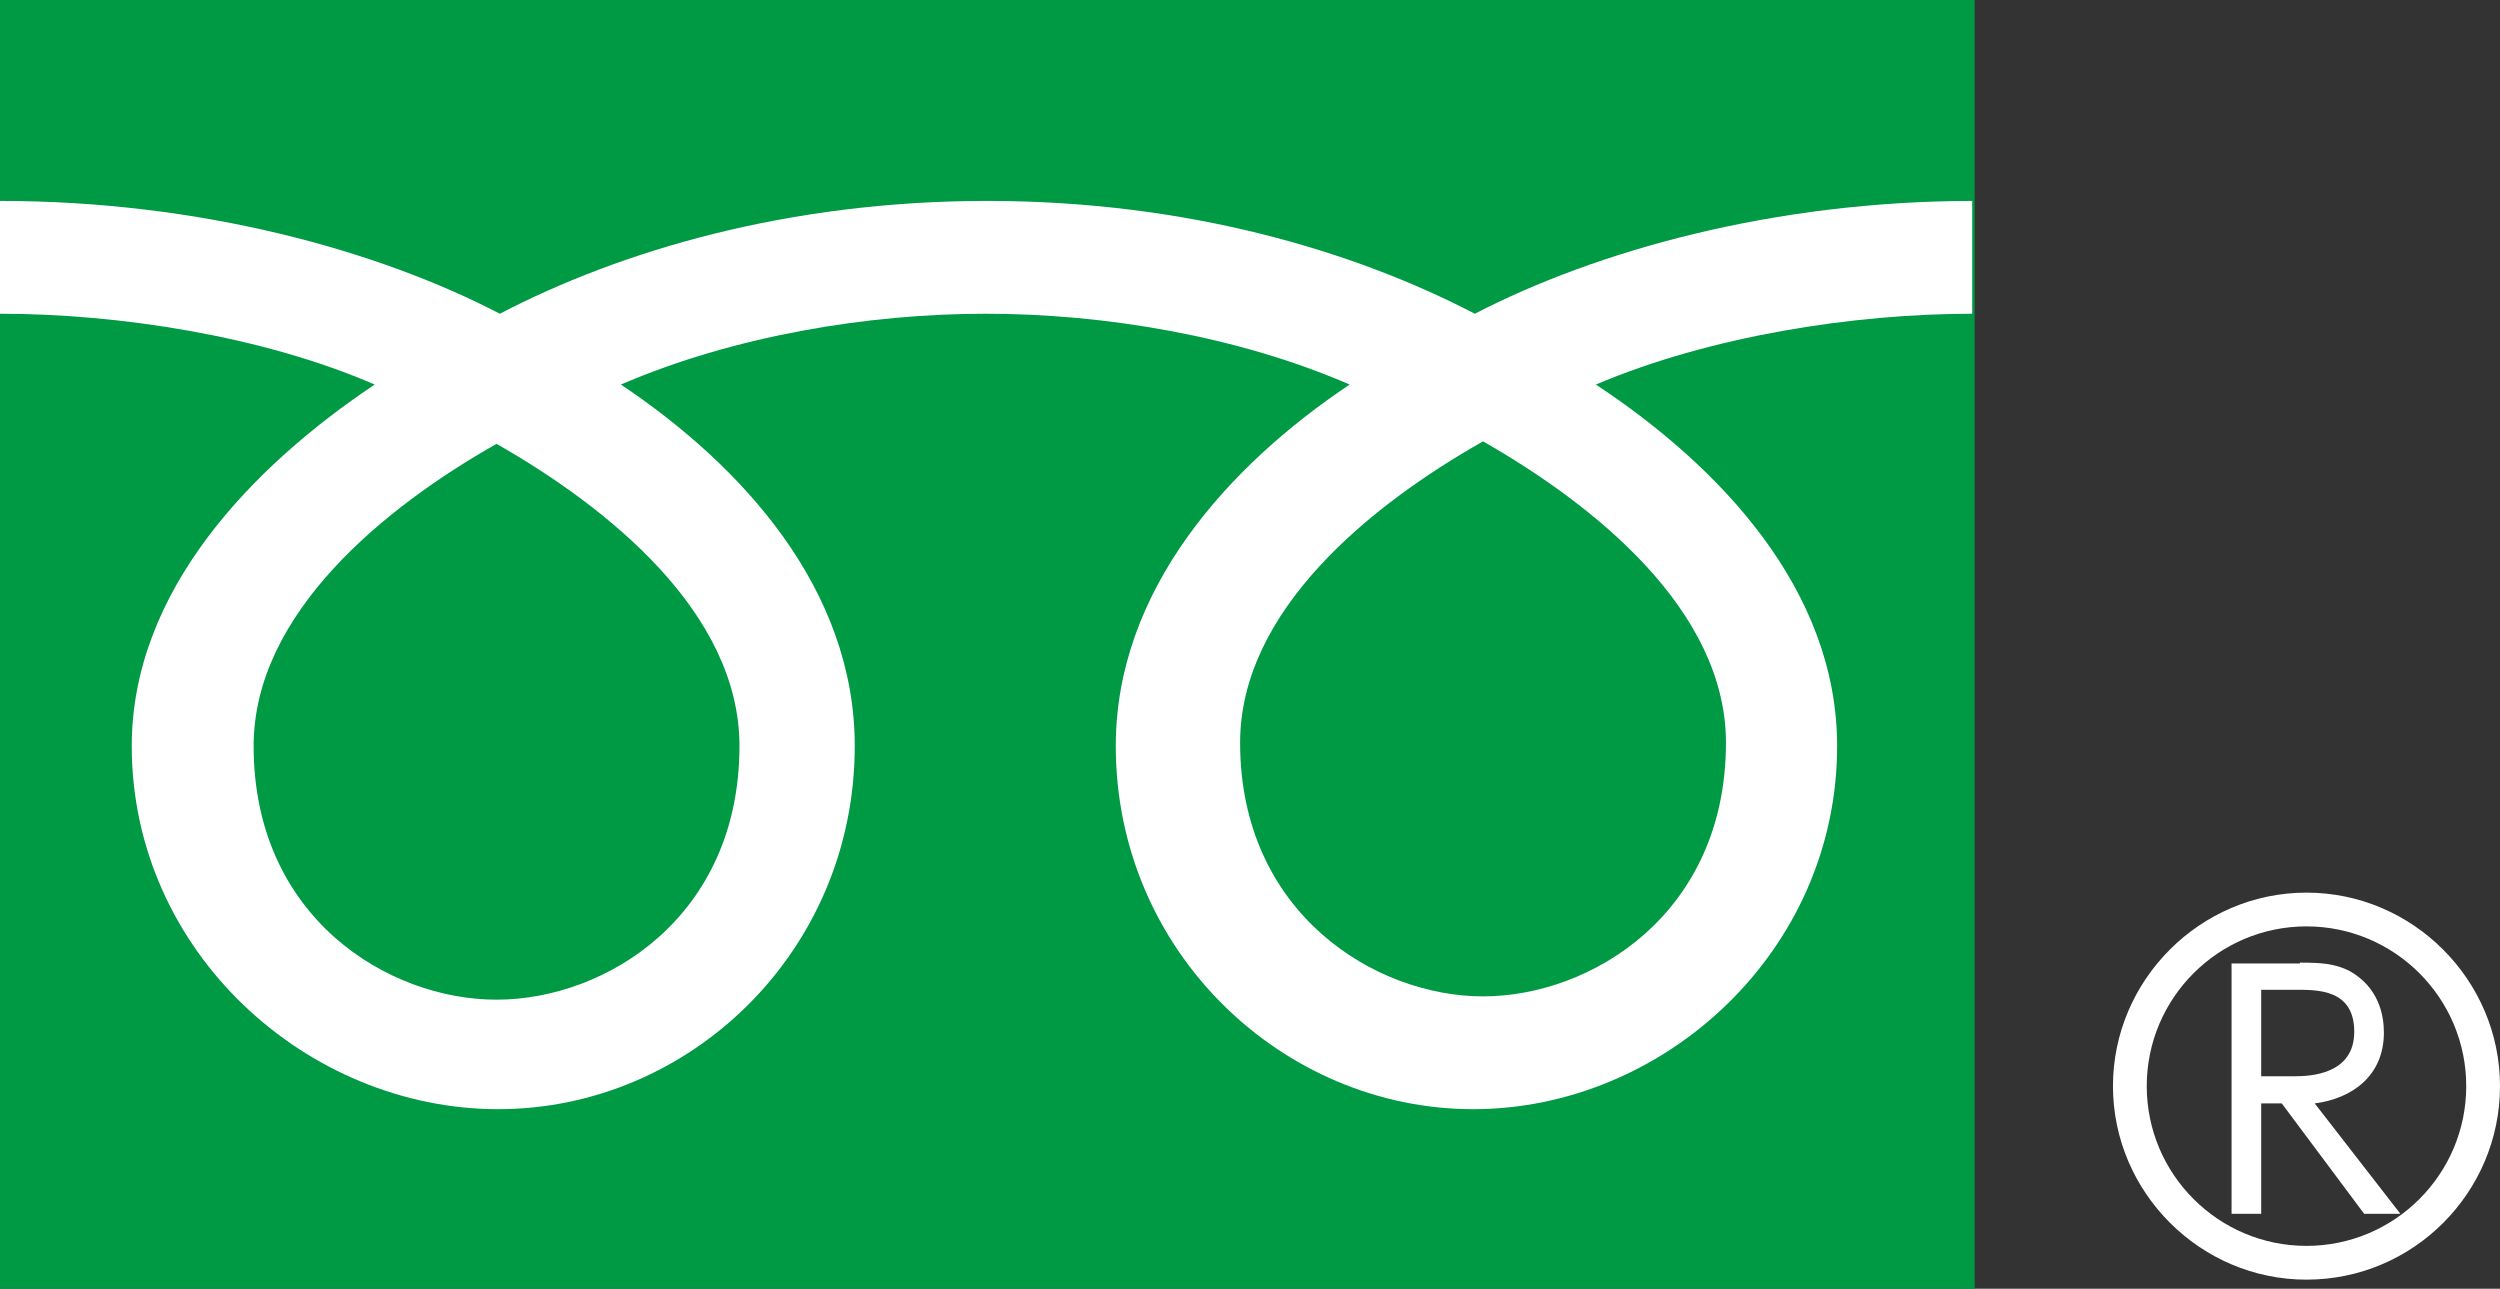
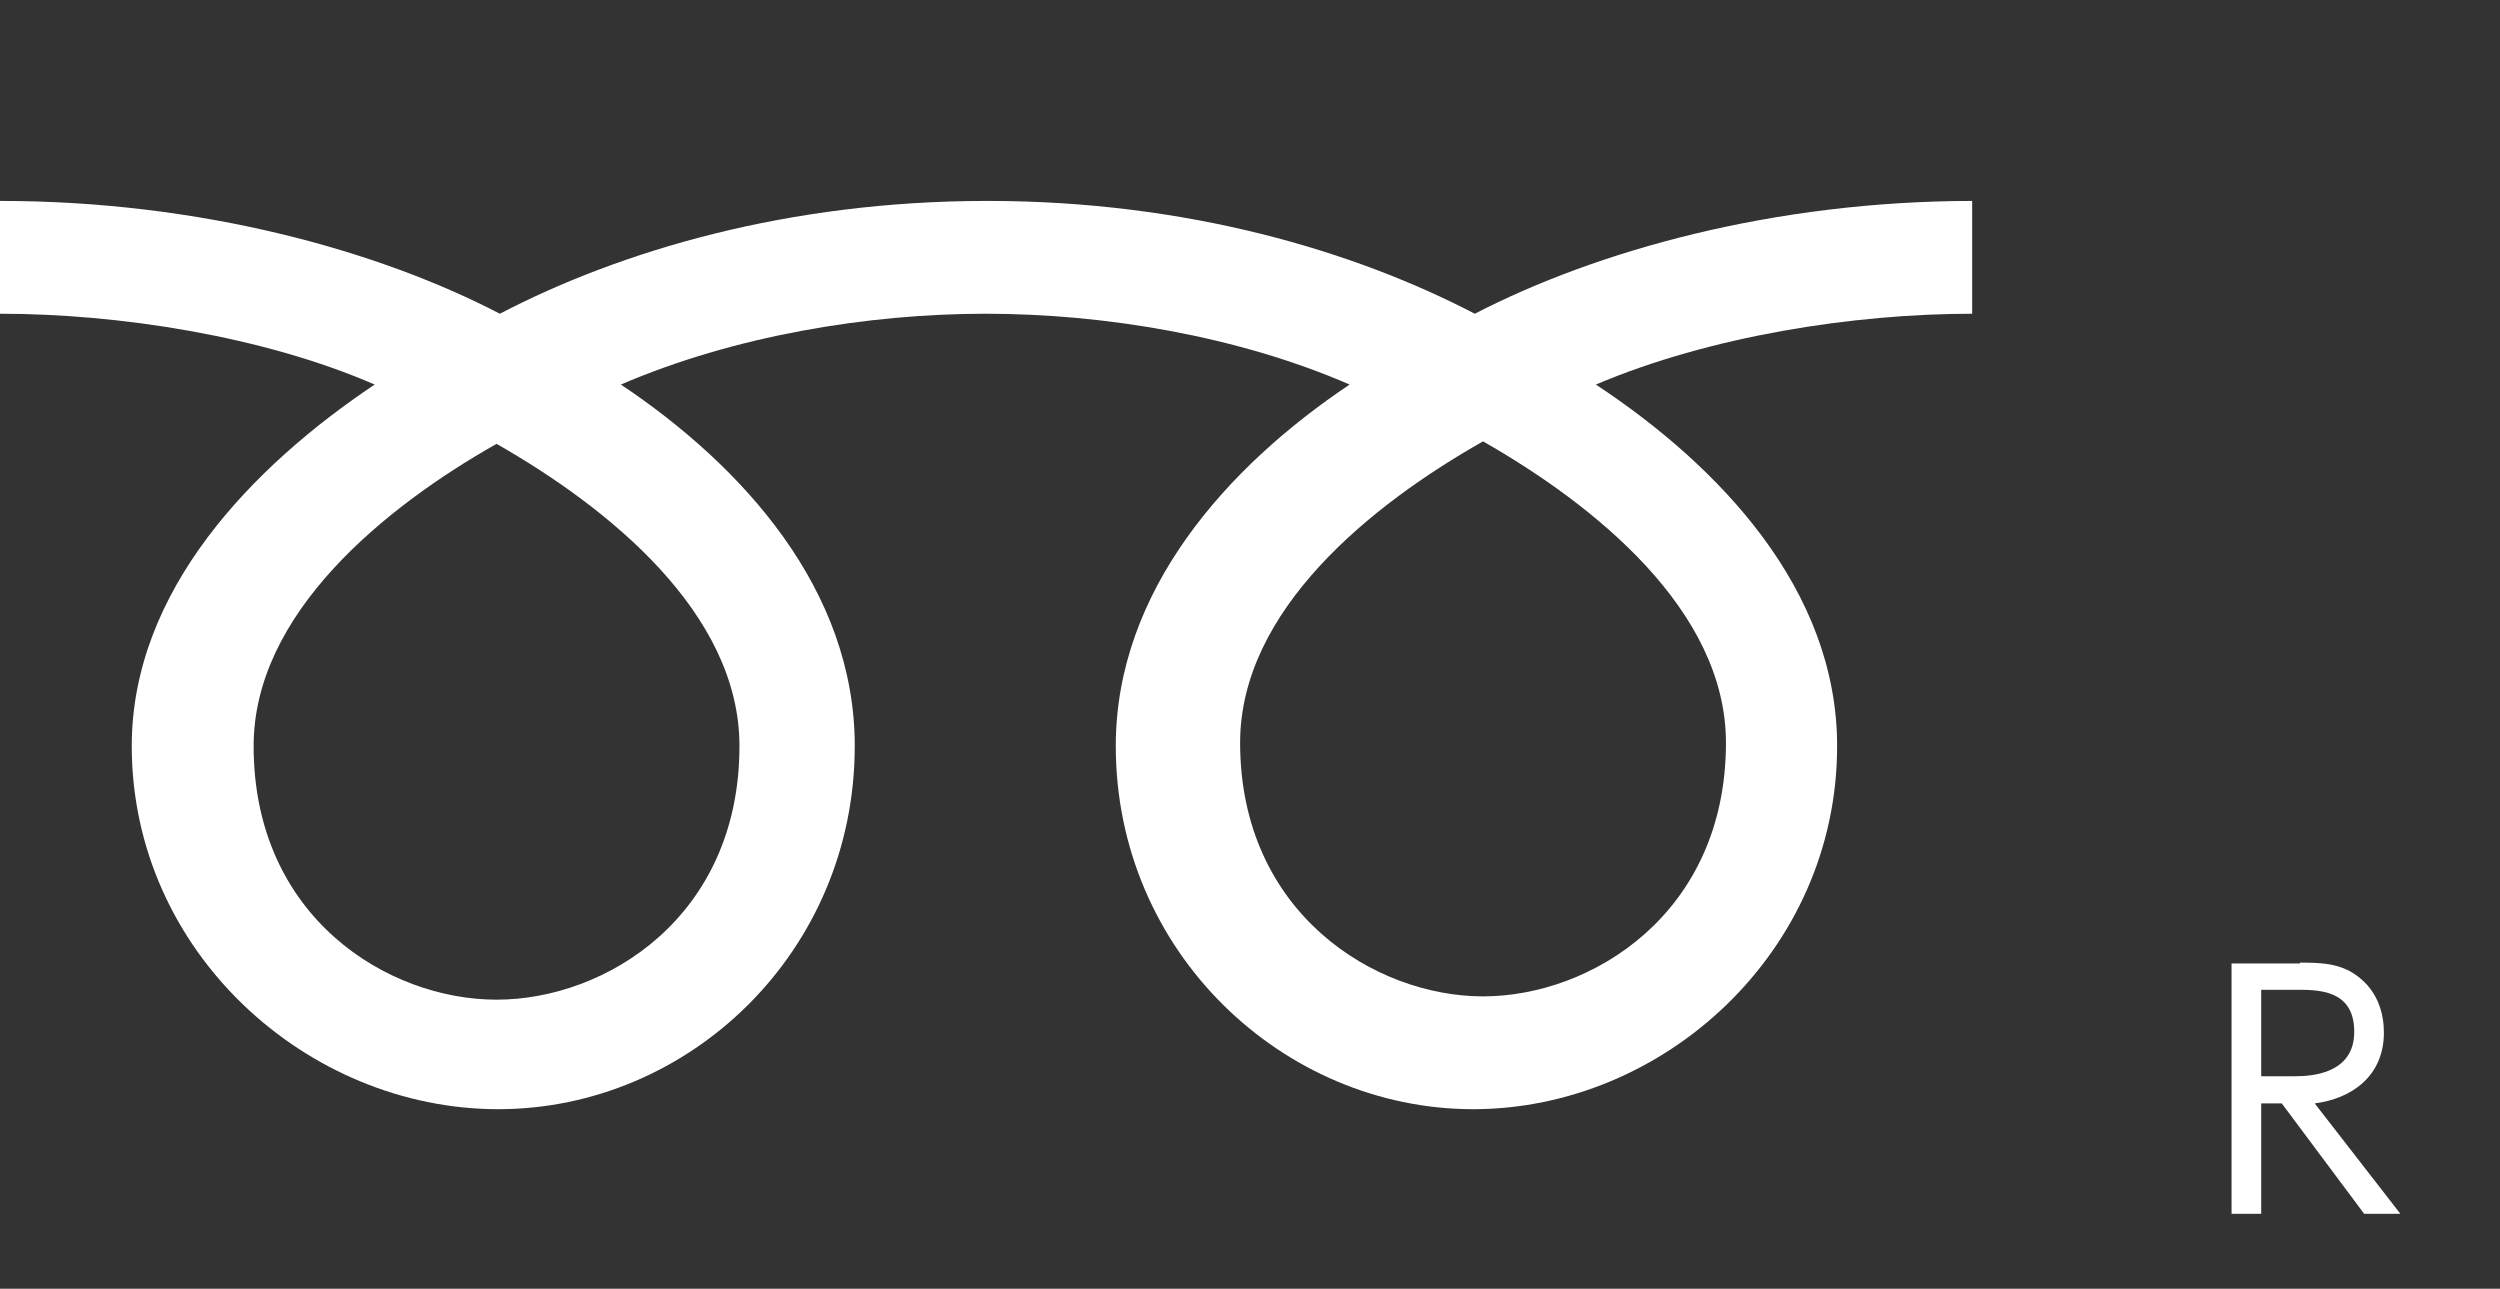
<svg xmlns="http://www.w3.org/2000/svg" id="_レイヤー_2" data-name="レイヤー 2" viewBox="0 0 30.36 15.65">
  <rect x="0" y="0" width="30.36" height="15.65" fill="#333333" stroke="none" />
  <defs>
    <style>
      .cls-1 {
        fill: #094;
      }

      .cls-1, .cls-2 {
        stroke-width: 0px;
      }

      .cls-2 {
        fill: #fff;
      }
    </style>
  </defs>
  <g id="_レイヤー_3" data-name="レイヤー 3">
    <g>
-       <rect class="cls-1" width="23.98" height="15.65" />
      <path class="cls-2" d="M6.03,12.14c-1.32,0-2.95-1-2.95-3.08,0-1.61,1.59-2.9,2.95-3.67,1.35.77,2.95,2.05,2.95,3.67,0,2.08-1.63,3.08-2.95,3.08M15.06,9.02c0-1.61,1.59-2.89,2.95-3.66,1.35.77,2.95,2.05,2.95,3.66,0,2.08-1.64,3.08-2.95,3.08s-2.95-1.01-2.95-3.08M23.97,2.44c-2.44,0-4.59.61-6.06,1.37-1.46-.76-3.49-1.37-5.92-1.37s-4.46.61-5.92,1.37C4.59,3.04,2.43,2.44,0,2.44v1.37c1.44,0,3.19.27,4.55.86-1.48.99-2.95,2.5-2.95,4.39,0,2.5,2.13,4.41,4.45,4.41s4.33-1.91,4.33-4.41c0-1.9-1.36-3.4-2.84-4.39,1.37-.59,2.99-.86,4.43-.86s3.06.27,4.42.86c-1.48.99-2.84,2.5-2.84,4.39,0,2.5,2.03,4.41,4.34,4.41s4.42-1.91,4.42-4.41c0-1.9-1.43-3.4-2.93-4.39,1.39-.59,3.13-.86,4.57-.86v-1.37Z" />
-       <path class="cls-2" d="M28.01,15.54c-1.29,0-2.35-1.06-2.35-2.35s1.06-2.35,2.35-2.35,2.35,1.06,2.35,2.35-1.05,2.35-2.35,2.35M28.01,11.25c-1.07,0-1.94.87-1.94,1.94s.87,1.94,1.94,1.94,1.94-.87,1.94-1.94-.87-1.94-1.94-1.94" />
      <path class="cls-2" d="M27.93,11.69c.25,0,.42.01.6.1.36.2.42.54.42.75,0,.52-.38.8-.84.86l1.04,1.34h-.44l-1-1.34h-.25v1.34h-.36v-3.04h.83ZM27.46,12.02v1.05h.41c.18,0,.72-.02.72-.54s-.45-.51-.72-.51h-.41Z" />
    </g>
  </g>
</svg>